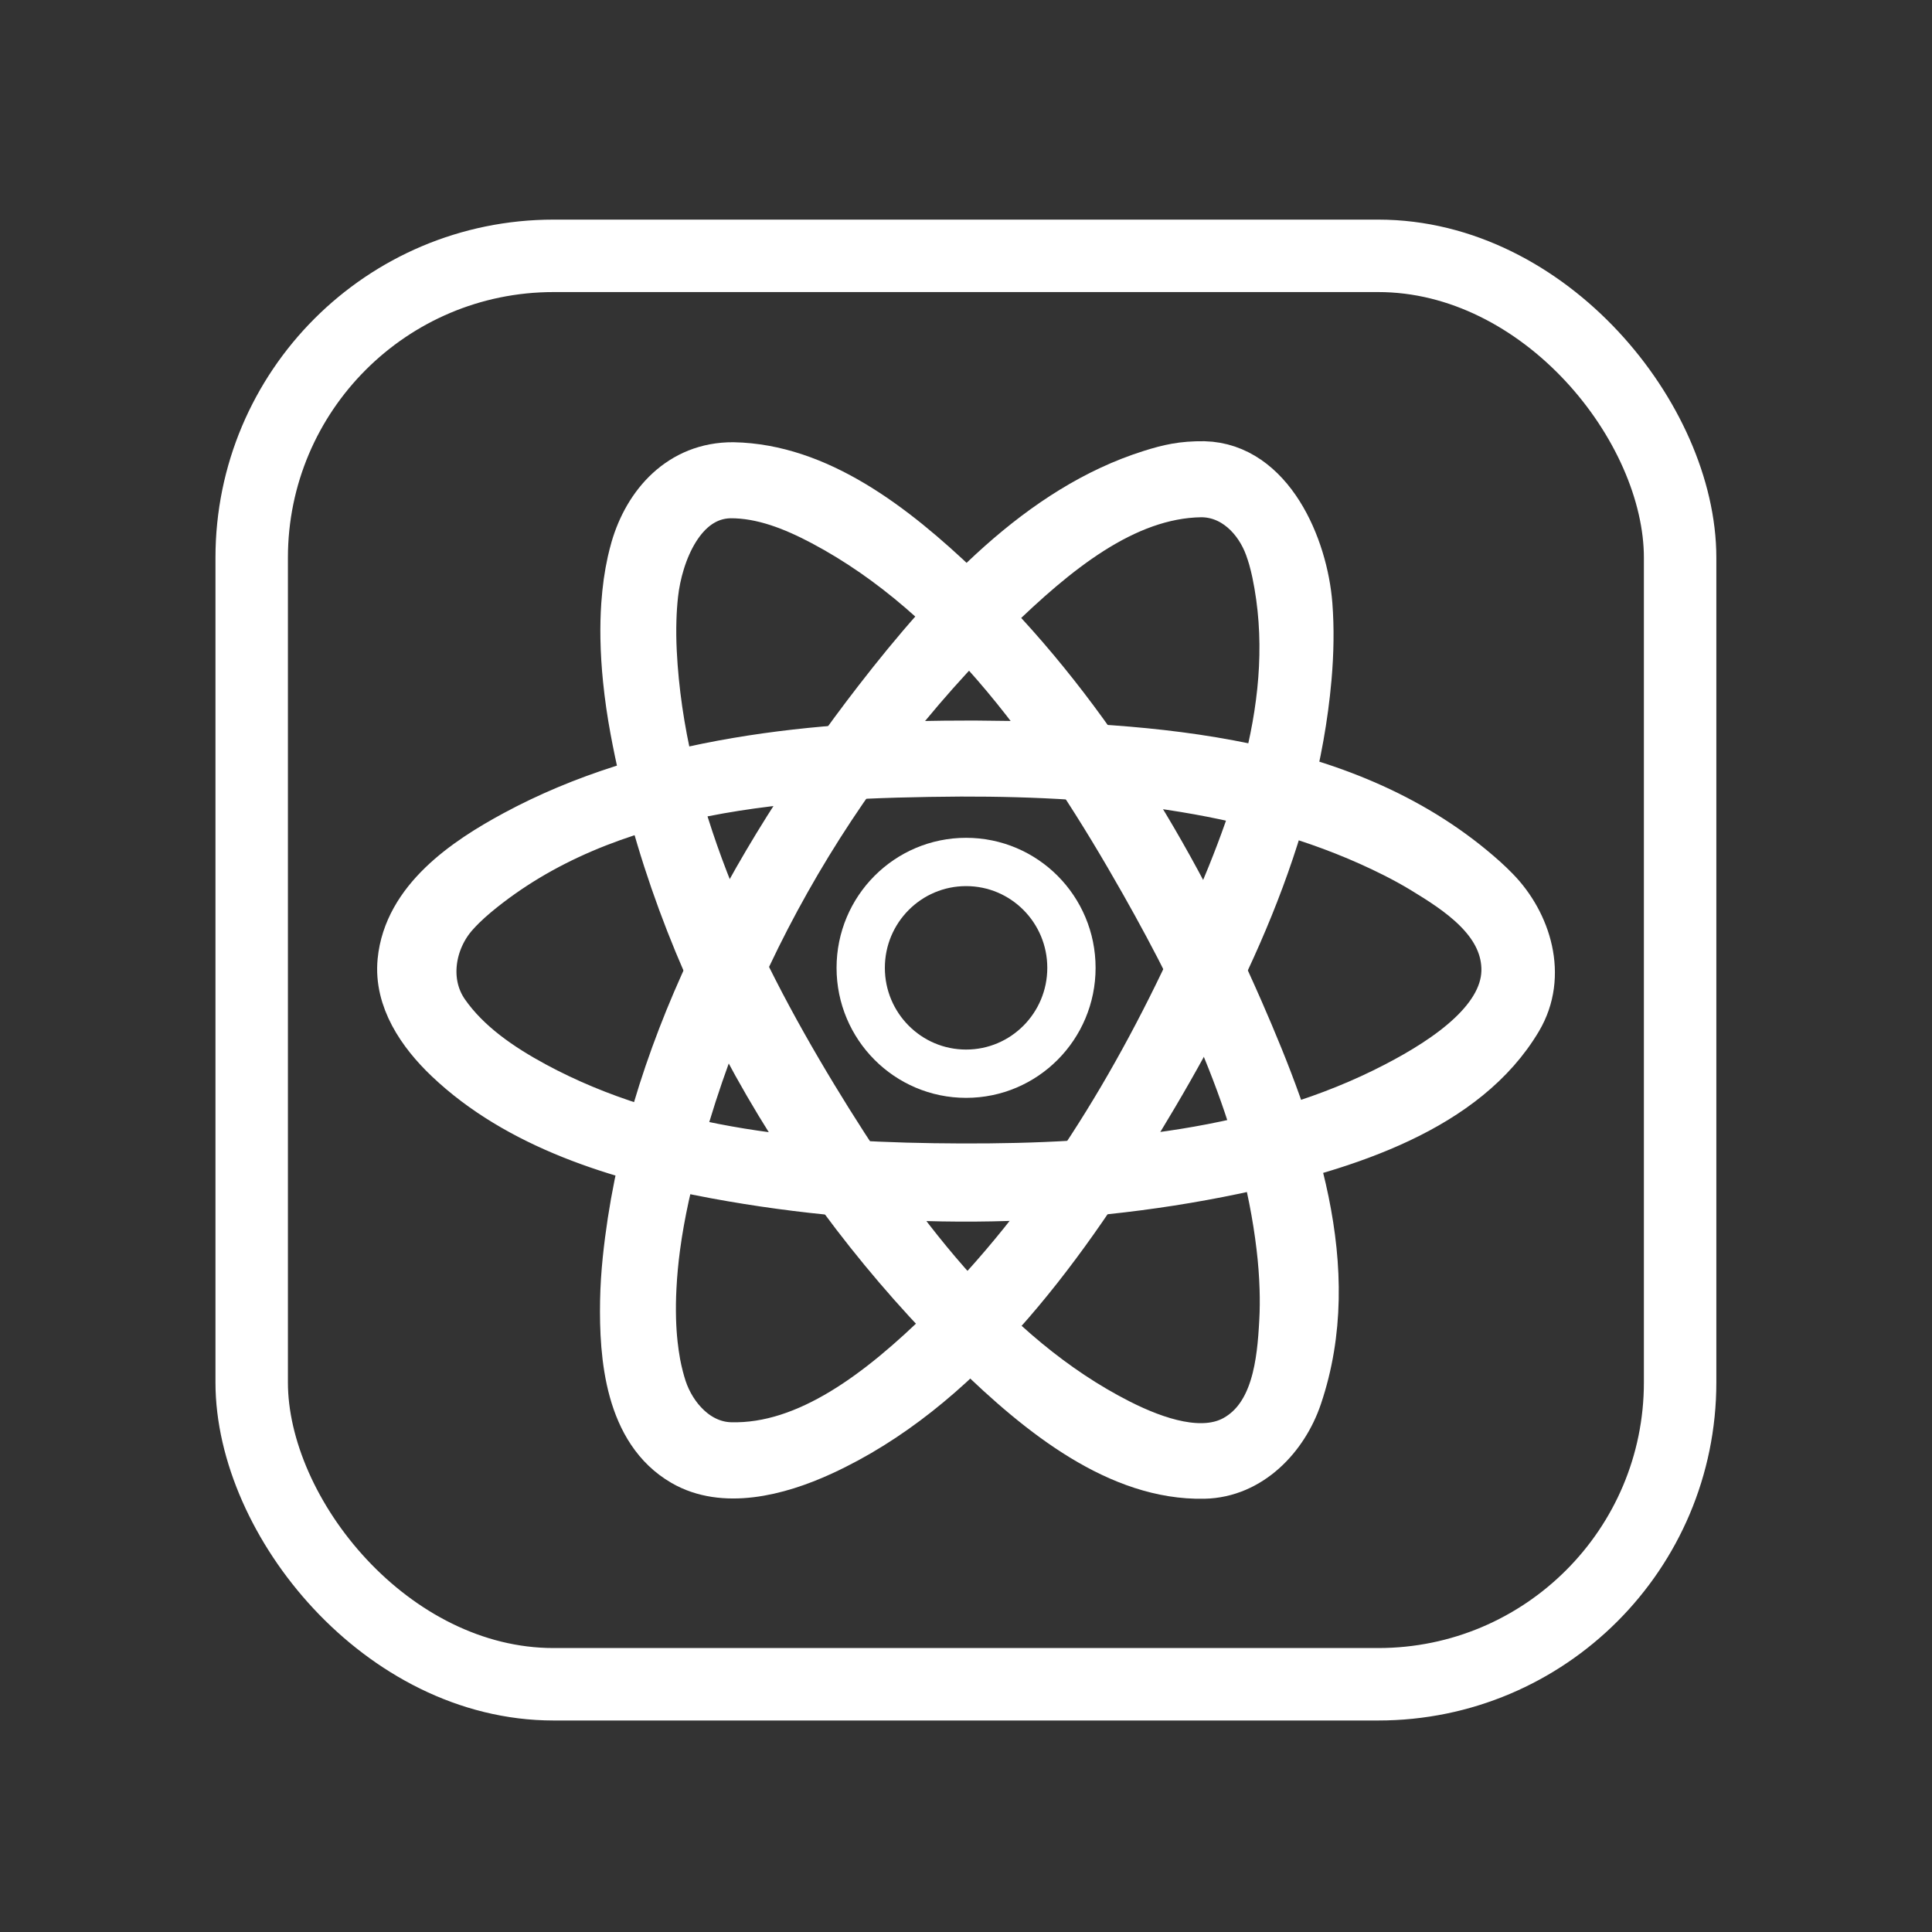
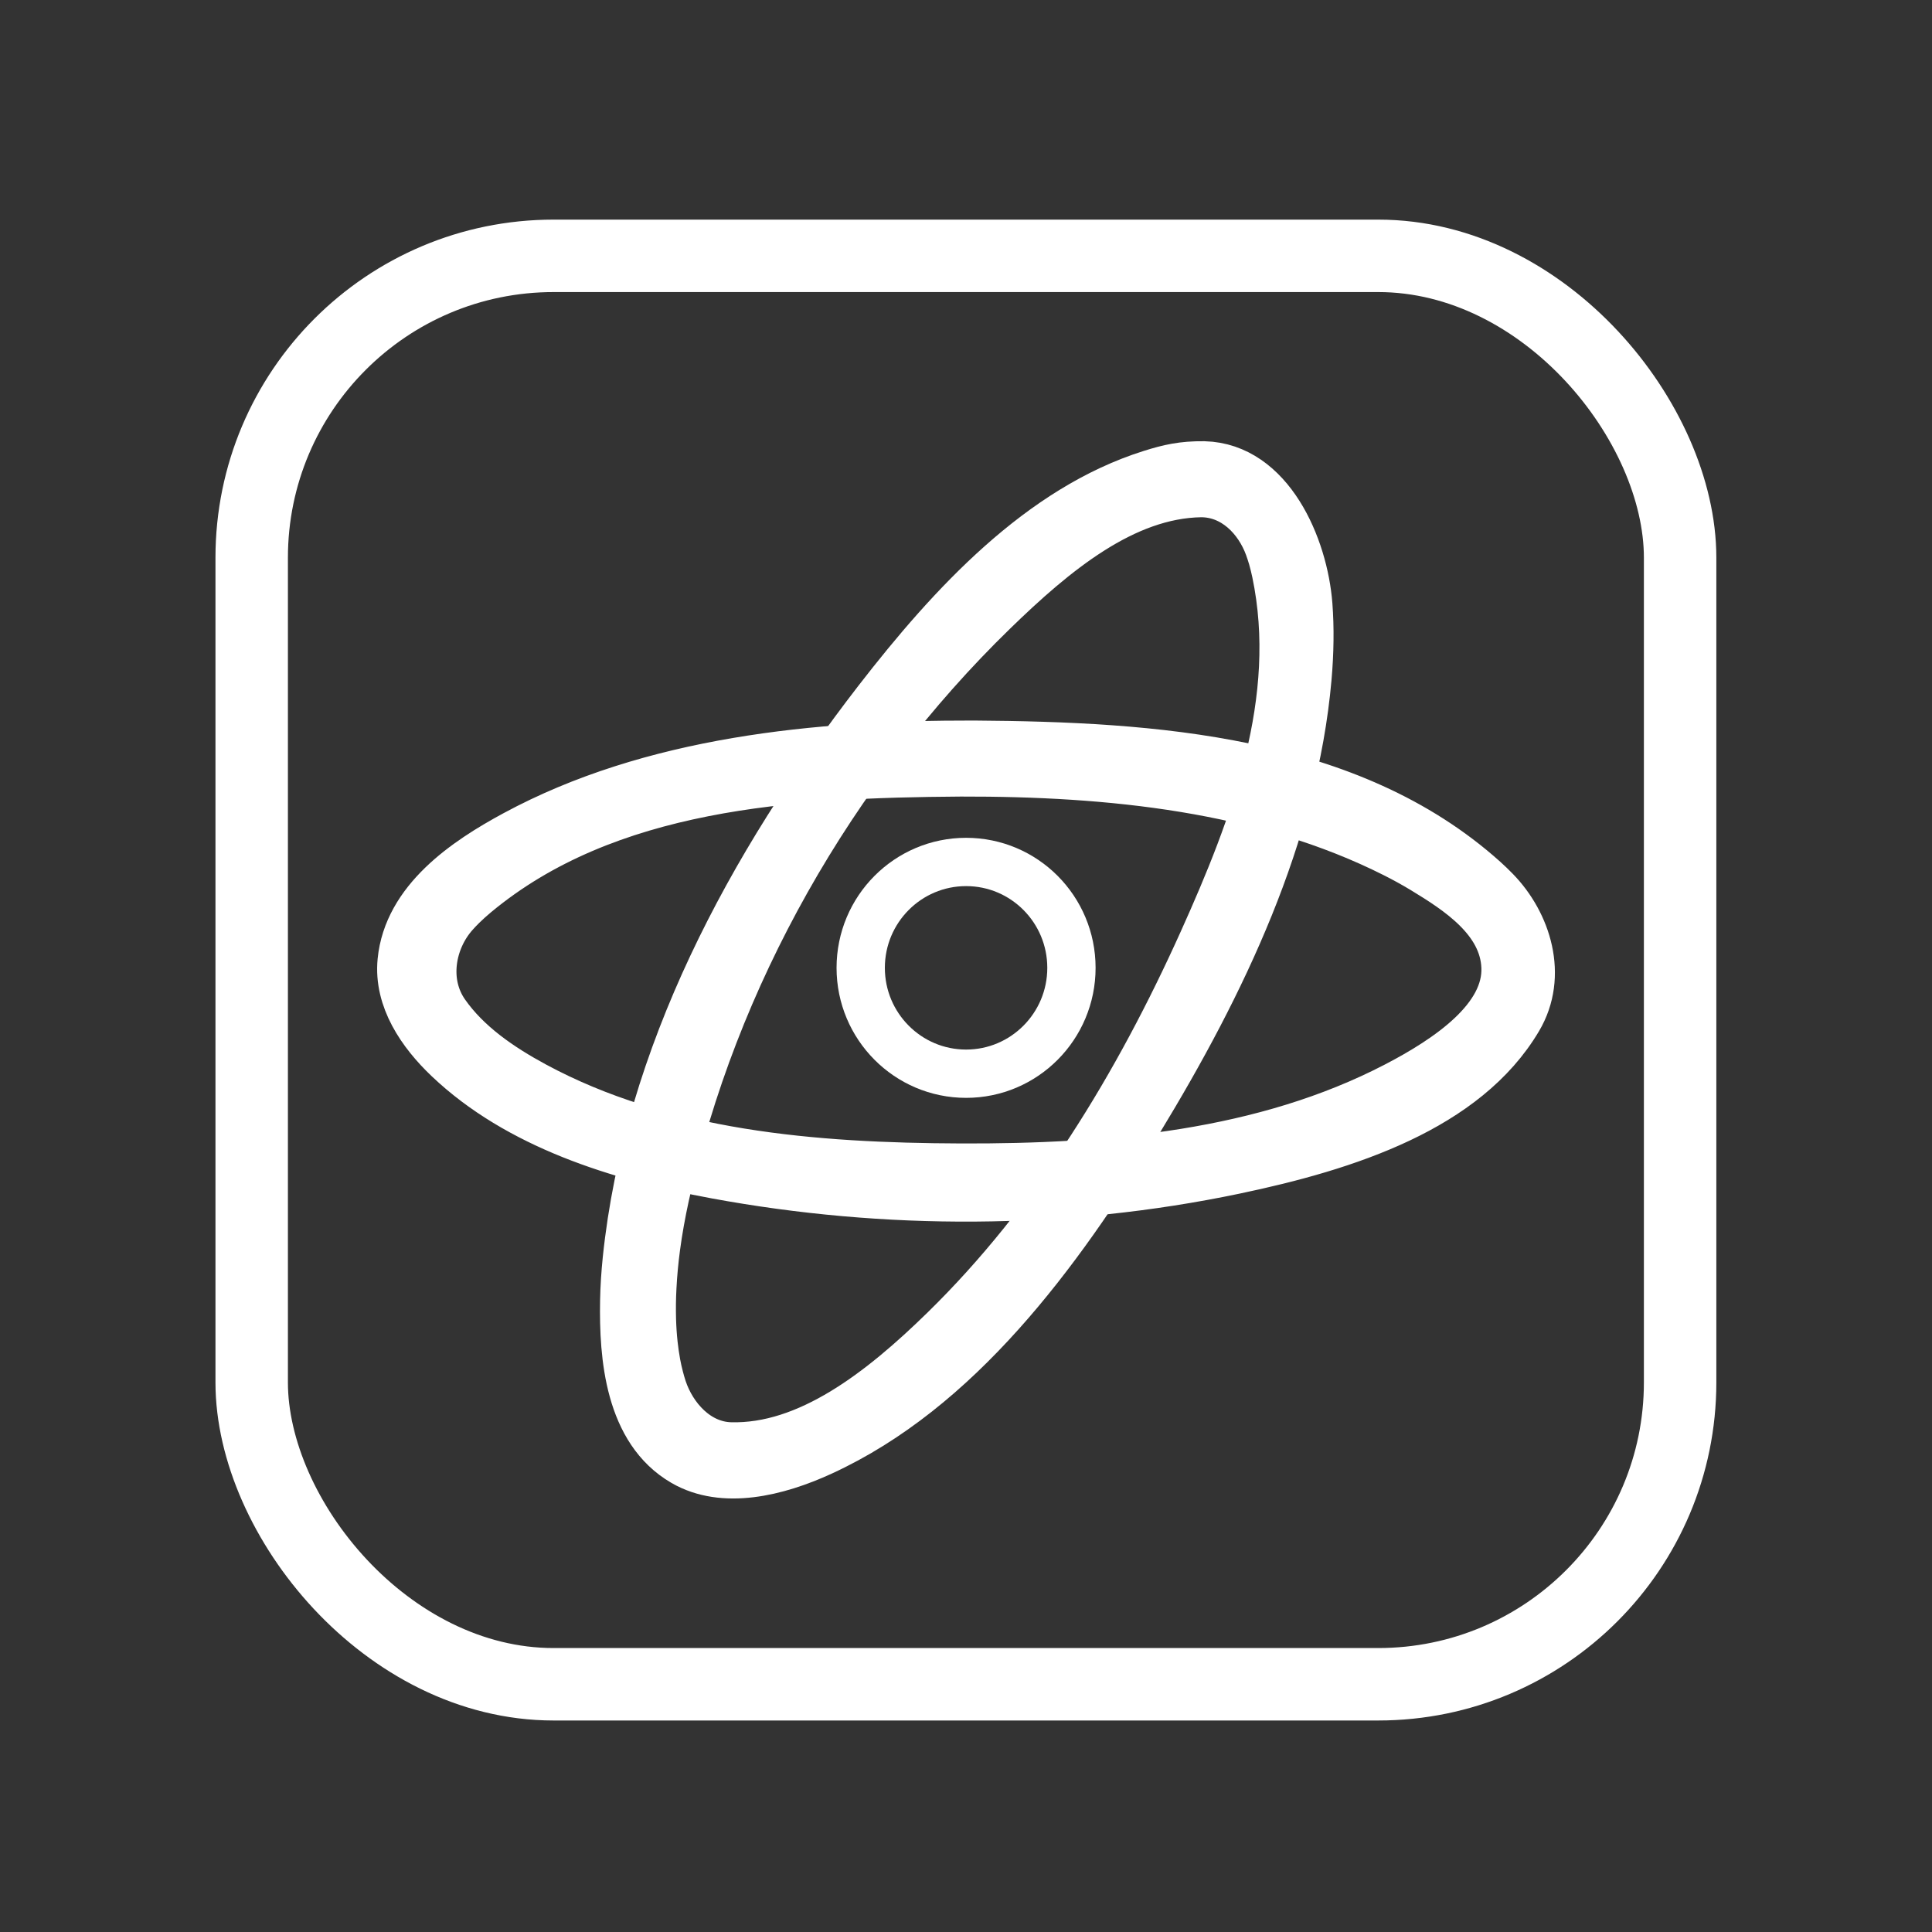
<svg xmlns="http://www.w3.org/2000/svg" width="40" height="40" viewBox="0 0 40 40" fill="none">
  <rect x="0" y="0" width="40" height="40" fill="#333333" stroke="none" />
  <rect x="5.211" y="5.297" width="29.574" height="29.574" rx="6.25" stroke="white" stroke-width="1.5" />
  <path d="M20.002 22.23C21.207 22.23 22.183 21.248 22.183 20.038C22.183 18.827 21.207 17.846 20.002 17.846C18.797 17.846 17.82 18.827 17.82 20.038C17.82 21.248 18.797 22.23 20.002 22.23Z" stroke="white" />
  <path fill-rule="evenodd" clip-rule="evenodd" d="M20.162 15.418C23.881 15.444 27.939 15.716 30.725 18.212C30.807 18.286 30.886 18.362 30.963 18.441C31.62 19.114 31.963 20.201 31.433 21.095C30.345 22.931 27.911 23.732 25.554 24.225C22.03 24.962 18.345 24.968 14.822 24.319C12.795 23.945 10.722 23.289 9.281 21.918C8.721 21.385 8.241 20.683 8.316 19.901C8.438 18.638 9.645 17.826 10.661 17.277C13.482 15.752 16.919 15.411 20.162 15.418ZM19.892 15.992C16.372 16.016 12.563 16.242 9.846 18.503C9.751 18.582 9.659 18.665 9.571 18.751C9.514 18.807 9.459 18.865 9.406 18.925C8.929 19.463 8.765 20.328 9.215 20.975C9.668 21.625 10.356 22.095 11.064 22.478C13.713 23.909 16.844 24.163 19.896 24.174C22.986 24.185 26.173 23.902 28.902 22.484C29.99 21.919 31.214 21.088 31.17 20.02C31.13 19.038 30.178 18.433 29.466 18C29.273 17.883 29.075 17.775 28.873 17.673C26.164 16.308 22.988 15.985 19.892 15.992Z" stroke="white" />
  <path fill-rule="evenodd" clip-rule="evenodd" d="M24.928 9.635C26.289 9.67 26.994 11.314 27.087 12.528C27.105 12.769 27.112 13.011 27.109 13.254C27.106 13.516 27.092 13.778 27.069 14.04C26.782 17.276 25.311 20.359 23.579 23.205C21.886 25.989 19.82 28.766 17.01 30.056C16.081 30.483 14.976 30.747 14.153 30.27C13.026 29.618 12.903 28.091 12.924 26.934C12.929 26.649 12.948 26.365 12.977 26.081C13.41 21.891 15.524 17.922 18.169 14.502C19.713 12.507 21.549 10.528 23.836 9.811C24.196 9.698 24.482 9.63 24.928 9.635ZM24.863 10.209C23.265 10.234 21.831 11.424 20.561 12.66C17.222 15.909 14.761 20.23 13.771 24.761C13.695 25.112 13.63 25.465 13.583 25.821C13.546 26.097 13.52 26.374 13.506 26.652C13.494 26.873 13.491 27.095 13.497 27.317C13.502 27.49 13.513 27.663 13.532 27.835C13.546 27.967 13.566 28.098 13.589 28.229C13.607 28.325 13.628 28.421 13.653 28.516C13.673 28.594 13.695 28.671 13.72 28.747C13.92 29.35 14.433 29.927 15.123 29.946C16.731 29.99 18.245 28.812 19.554 27.531C21.852 25.284 23.564 22.46 24.902 19.492C25.982 17.095 26.969 14.49 26.418 11.852C26.397 11.752 26.372 11.653 26.345 11.555C26.322 11.476 26.296 11.397 26.268 11.319C26.053 10.732 25.549 10.207 24.863 10.209Z" fill="white" stroke="white" />
-   <path fill-rule="evenodd" clip-rule="evenodd" d="M15.182 9.656C16.919 9.69 18.478 10.874 19.863 12.2C22.389 14.62 24.252 17.698 25.666 20.938C26.761 23.447 27.769 26.264 26.873 28.913C26.591 29.747 25.878 30.511 24.926 30.53C23.182 30.566 21.565 29.291 20.162 27.919C16.642 24.476 14.029 19.93 13.133 15.109C13.069 14.765 13.018 14.417 12.983 14.068C12.954 13.783 12.936 13.497 12.931 13.211C12.927 12.98 12.932 12.748 12.948 12.518C12.959 12.365 12.974 12.212 12.995 12.06C13.015 11.917 13.041 11.774 13.072 11.633C13.093 11.54 13.117 11.447 13.143 11.355C13.406 10.453 14.089 9.649 15.182 9.656ZM15.116 10.23C14.1 10.253 13.634 11.458 13.541 12.303C13.522 12.476 13.51 12.651 13.505 12.826C13.498 13.049 13.501 13.273 13.512 13.496C13.672 16.726 15.109 19.849 16.843 22.709C18.477 25.401 20.449 28.083 23.161 29.461C23.945 29.859 24.896 30.172 25.573 29.796C26.422 29.324 26.526 28.2 26.571 27.362C26.584 27.134 26.585 26.905 26.578 26.676C26.569 26.389 26.547 26.103 26.513 25.818C26.2 23.156 25.027 20.638 23.68 18.258C22.003 15.297 19.948 12.347 17.041 10.805C16.439 10.486 15.787 10.225 15.116 10.23Z" fill="white" stroke="white" />
</svg>